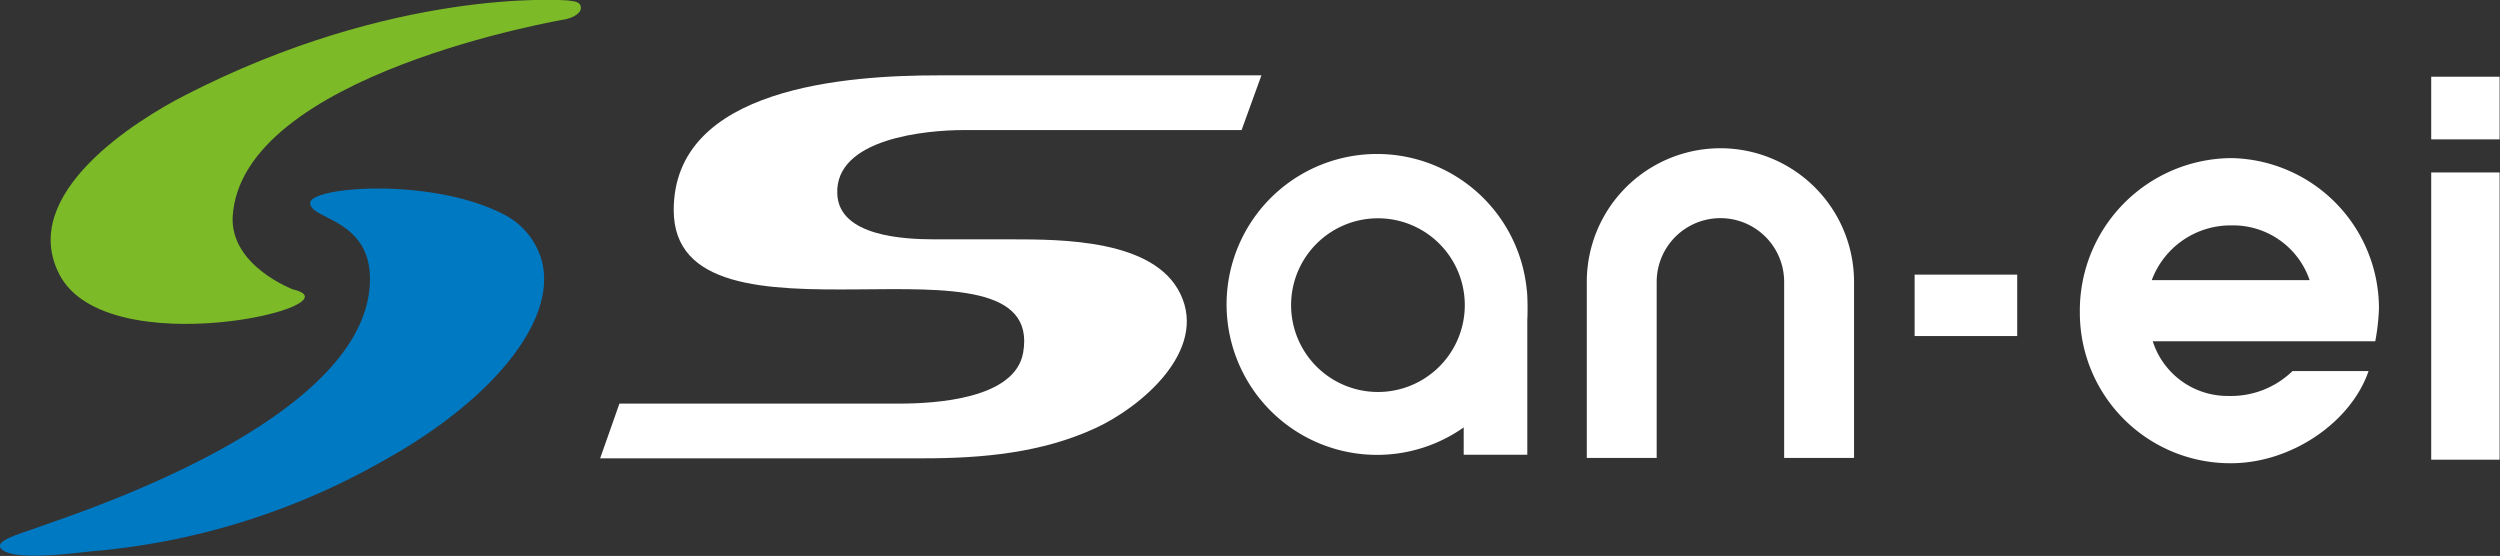
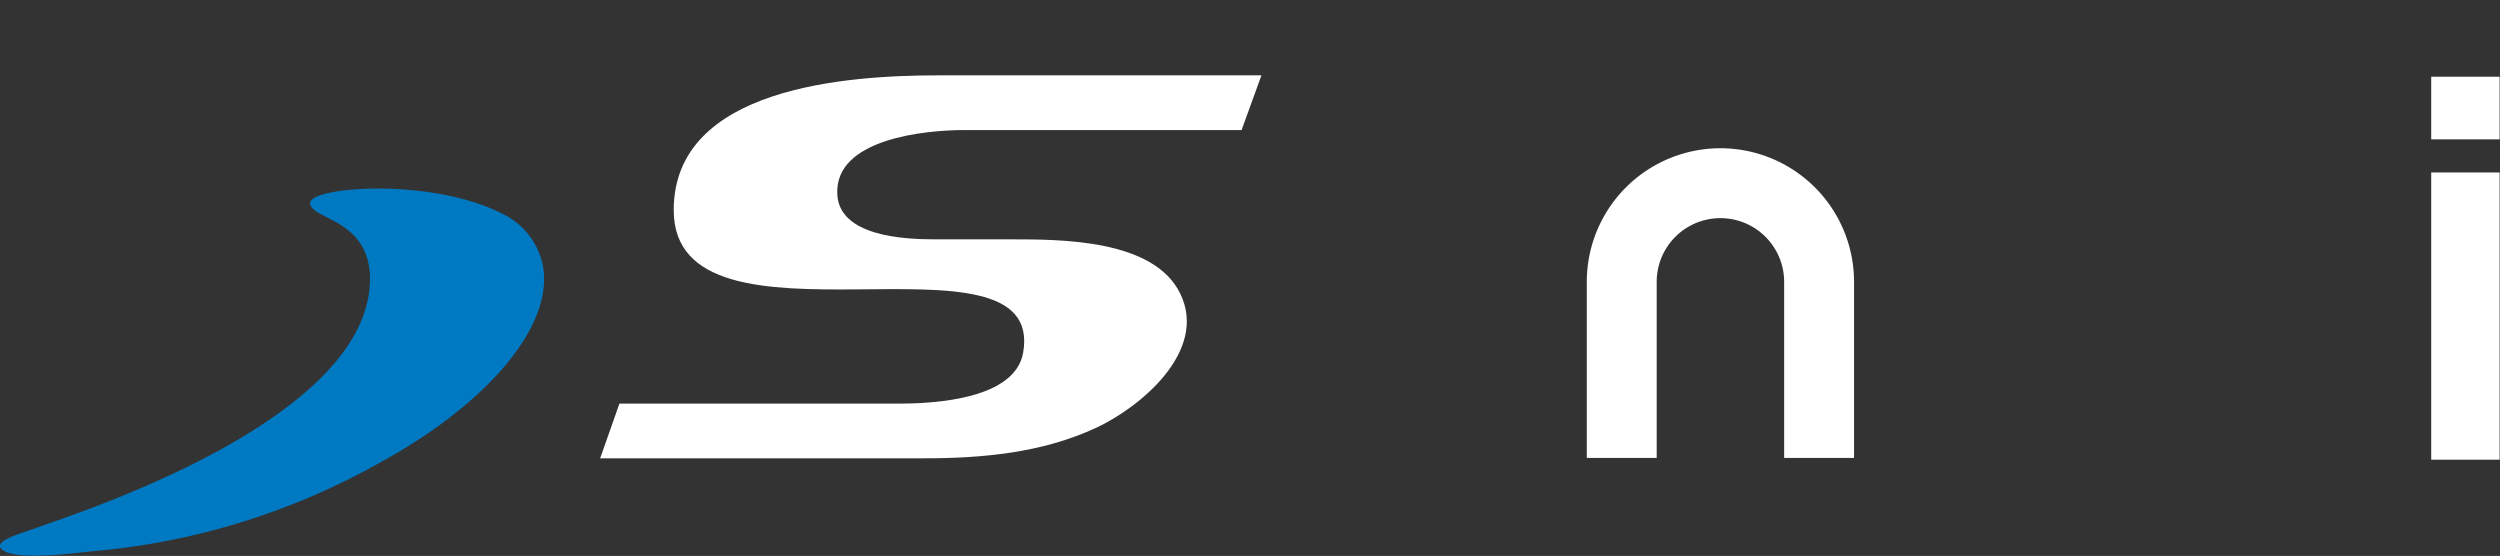
<svg xmlns="http://www.w3.org/2000/svg" id="レイヤー_1" data-name="レイヤー 1" viewBox="0 0 182.79 40.65">
  <rect x="0" y="0" width="182.79" height="40.65" fill="#333333" stroke="none" />
  <defs>
    <style>
      .cls-1 {
        fill: #fff;
      }

      .cls-2 {
        fill: #0079c3;
      }

      .cls-3 {
        fill: #7cba28;
      }
    </style>
  </defs>
  <g>
    <g>
      <path class="cls-1" d="M480.45,2989.26h20.31l1.45-4H478.57c-6.55,0-19.33.83-19.33,9.85,0,11.41,27.25.58,25.55,10.42-.59,3.4-6.43,3.73-9.07,3.73H455.27l-1.41,4,23.65,0c4.28,0,8.63-.39,12.57-2.21,3.32-1.53,8.21-5.64,6.21-9.8-1.9-4-8.69-4-12.39-4h-5.57c-2.25,0-7-.22-7.13-3.31C471,2989.86,477.73,2989.26,480.45,2989.26Z" transform="translate(-409.98 -2979.75)" />
      <g>
        <path class="cls-1" d="M526,3000.36v12.87h5.11v-12.87a4.66,4.66,0,0,1,9.32,0v12.87h5.11v-12.87a9.77,9.77,0,0,0-19.54,0Z" transform="translate(-409.98 -2979.75)" />
-         <rect class="cls-1" x="139.99" y="20.08" width="7.5" height="4.49" />
      </g>
-       <path class="cls-1" d="M567.31,3000.23a6.15,6.15,0,0,1,5.83-4,5.91,5.91,0,0,1,5.71,4Zm16.34,4.47a16,16,0,0,0,.27-2.39,11,11,0,0,0-10.75-11,11.15,11.15,0,0,0-11.12,11.31,11,11,0,0,0,11.05,11c4.42,0,8.78-3,10.06-6.74H577.6a6.46,6.46,0,0,1-4.69,1.82,5.74,5.74,0,0,1-5.53-4Z" transform="translate(-409.98 -2979.75)" />
      <path class="cls-1" d="M587.74,2992.36h5v21h-5Zm0-7h5v4.58h-5Z" transform="translate(-409.98 -2979.75)" />
-       <path class="cls-1" d="M521.65,3003.13V3013H517V3011a11,11,0,1,1,4.61-10.07h0v0C521.68,3001.33,521.68,3002.77,521.65,3003.13Zm-10.92-7.42a6.35,6.35,0,1,0,6.35,6.34A6.35,6.35,0,0,0,510.73,2995.71Z" transform="translate(-409.98 -2979.75)" />
    </g>
    <g>
      <path class="cls-2" d="M410.22,3020c-1-.65,1.27-1.23,2.44-1.66,2.26-.86,24.54-7.78,24.37-18.32-.08-4.29-4.38-4.23-4.37-5.43s8.91-1.89,14.16.84a5.41,5.41,0,0,1,2.75,3.31c1.23,4.32-3.48,10.26-11.71,14.78a51.86,51.86,0,0,1-21.19,6.54C415.46,3020.19,411.3,3020.74,410.22,3020Z" transform="translate(-409.98 -2979.75)" />
-       <path class="cls-3" d="M431.4,3000.91c5.07,1.18-13.59,5.59-17.07-1.08-3.09-5.94,5.74-11.35,9.15-13.1,15.23-7.83,27.5-7,28.08-6.94s.89.15.89.55-.6.71-1.13.82c0,0-23.76,4-24.33,14.46C426.84,2999.2,431.4,3000.91,431.4,3000.91Z" transform="translate(-409.98 -2979.75)" />
    </g>
  </g>
</svg>